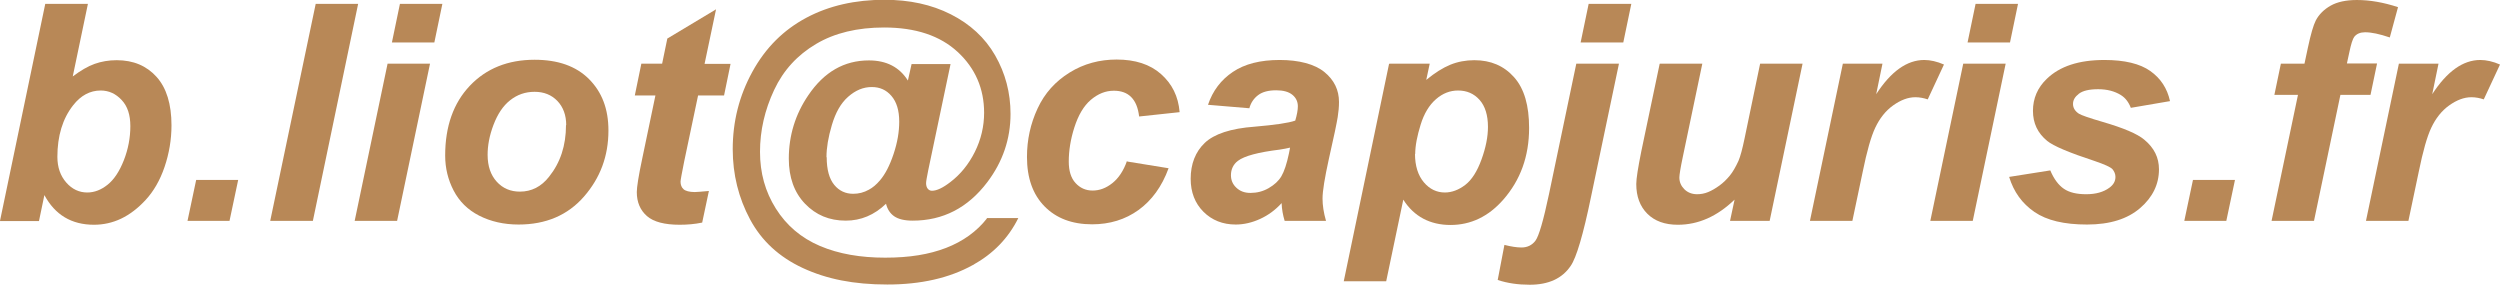
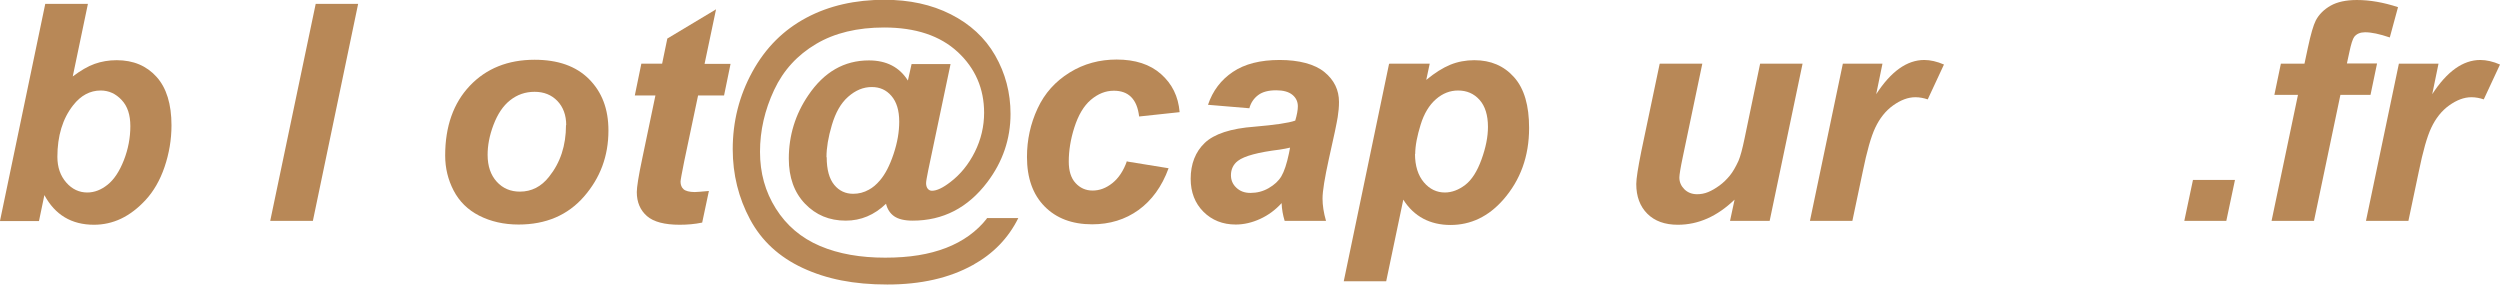
<svg xmlns="http://www.w3.org/2000/svg" id="Calque_2" viewBox="0 0 115.46 13.15">
  <defs>
    <style>.cls-1{fill:#b88857;}</style>
  </defs>
  <g id="b.liot_capjuris.fr">
    <g>
      <path class="cls-1" d="M0,10.2L2.09,.18h1.97l-.7,3.35c.36-.27,.7-.47,1.01-.58s.65-.17,1.02-.17c.77,0,1.38,.26,1.84,.77s.69,1.26,.69,2.24c0,.66-.11,1.3-.32,1.92s-.51,1.13-.87,1.52-.74,.68-1.14,.87-.82,.28-1.25,.28c-1.04,0-1.8-.46-2.29-1.37l-.25,1.2H0Zm2.65-2.96c0,.49,.14,.88,.41,1.19s.6,.46,.97,.46c.33,0,.64-.12,.94-.36s.55-.62,.75-1.13,.3-1.04,.3-1.57-.13-.92-.4-1.21-.59-.44-.97-.44c-.49,0-.92,.23-1.27,.68-.49,.62-.73,1.42-.73,2.39Z" />
-       <path class="cls-1" d="M9.06,8.31h1.94l-.4,1.89h-1.94l.4-1.89Z" />
      <path class="cls-1" d="M12.48,10.2L14.58,.18h1.96l-2.09,10.02h-1.96Z" />
-       <path class="cls-1" d="M17.9,2.94h1.96l-1.52,7.26h-1.96l1.52-7.26Zm.57-2.76h1.96l-.37,1.78h-1.96l.37-1.78Z" />
      <path class="cls-1" d="M20.56,7.18c0-1.34,.38-2.42,1.14-3.22s1.76-1.2,2.99-1.2c1.07,0,1.91,.29,2.51,.89s.9,1.38,.9,2.38c0,1.18-.38,2.19-1.13,3.05s-1.76,1.29-3.02,1.29c-.68,0-1.29-.14-1.82-.41s-.92-.66-1.18-1.16-.39-1.04-.39-1.61Zm5.59-1.4c0-.46-.14-.84-.41-1.12s-.62-.42-1.05-.42-.8,.13-1.13,.39-.58,.64-.77,1.14-.27,.96-.27,1.38c0,.52,.14,.93,.42,1.24s.64,.46,1.07,.46c.54,0,.99-.23,1.35-.69,.52-.65,.78-1.44,.78-2.38Z" />
      <path class="cls-1" d="M29.32,4.4l.3-1.46h.96l.24-1.16,2.25-1.35-.53,2.52h1.2l-.3,1.46h-1.2l-.64,3.04c-.11,.55-.17,.87-.17,.94,0,.15,.05,.27,.14,.35s.27,.13,.52,.13c.09,0,.3-.02,.65-.05l-.31,1.46c-.34,.07-.68,.1-1.04,.1-.69,0-1.2-.13-1.51-.4s-.47-.64-.47-1.11c0-.22,.08-.74,.25-1.54l.61-2.92h-.95Z" />
      <path class="cls-1" d="M45.57,10.07h1.46c-.46,.93-1.16,1.65-2.1,2.17-1.08,.6-2.4,.9-3.95,.9s-2.8-.25-3.9-.76-1.91-1.26-2.44-2.25-.8-2.07-.8-3.24c0-1.28,.3-2.47,.91-3.58s1.44-1.93,2.49-2.49,2.26-.83,3.61-.83c1.15,0,2.17,.22,3.06,.67s1.58,1.08,2.05,1.9,.71,1.72,.71,2.7c0,1.16-.36,2.21-1.07,3.15-.9,1.19-2.05,1.78-3.45,1.78-.38,0-.66-.07-.85-.2s-.32-.33-.38-.58c-.54,.52-1.16,.78-1.86,.78-.76,0-1.38-.26-1.88-.78s-.75-1.22-.75-2.08c0-1.07,.3-2.05,.9-2.93,.73-1.08,1.66-1.61,2.8-1.61,.81,0,1.41,.31,1.8,.93l.17-.76h1.8l-1.03,4.9c-.06,.31-.1,.51-.1,.6,0,.11,.03,.2,.08,.26s.12,.09,.19,.09c.22,0,.5-.13,.85-.4,.46-.35,.84-.81,1.13-1.39s.43-1.19,.43-1.81c0-1.12-.41-2.06-1.22-2.81s-1.94-1.13-3.4-1.13c-1.23,0-2.28,.25-3.14,.76s-1.51,1.21-1.94,2.13-.65,1.87-.65,2.85,.24,1.84,.73,2.62,1.17,1.36,2.04,1.73,1.88,.54,3.01,.54,2.03-.15,2.81-.45,1.42-.76,1.89-1.36Zm-7.39-2.81c0,.58,.12,1,.35,1.28s.53,.41,.87,.41c.26,0,.5-.06,.73-.19,.17-.09,.34-.23,.51-.43,.24-.28,.45-.68,.63-1.22s.26-1.03,.26-1.49c0-.52-.12-.91-.36-1.19s-.54-.41-.91-.41c-.39,0-.75,.15-1.09,.45s-.58,.73-.75,1.3-.25,1.06-.25,1.49Z" />
      <path class="cls-1" d="M52.06,7.46l1.91,.31c-.31,.85-.78,1.49-1.39,1.93s-1.33,.66-2.14,.66c-.93,0-1.66-.28-2.2-.83s-.81-1.31-.81-2.28c0-.79,.16-1.53,.49-2.24s.82-1.25,1.48-1.66,1.39-.6,2.17-.6c.86,0,1.54,.22,2.05,.67s.8,1.03,.86,1.76l-1.87,.2c-.05-.41-.17-.7-.37-.9s-.47-.29-.8-.29c-.38,0-.73,.14-1.06,.42s-.58,.71-.76,1.27-.26,1.09-.26,1.58c0,.43,.1,.76,.31,.99s.47,.35,.79,.35,.62-.11,.91-.34,.52-.57,.68-1.03Z" />
      <path class="cls-1" d="M57.7,5l-1.91-.16c.22-.65,.6-1.15,1.15-1.52s1.27-.55,2.16-.55,1.62,.19,2.07,.56,.67,.83,.67,1.38c0,.22-.02,.45-.06,.7s-.17,.89-.41,1.94c-.19,.87-.29,1.47-.29,1.82,0,.31,.05,.65,.16,1.03h-1.91c-.08-.26-.13-.54-.14-.82-.29,.32-.62,.56-.99,.73s-.75,.26-1.13,.26c-.6,0-1.1-.2-1.49-.59s-.59-.9-.59-1.52c0-.69,.22-1.25,.65-1.66s1.2-.67,2.31-.75c.93-.08,1.56-.17,1.87-.28,.08-.27,.12-.49,.12-.66,0-.21-.08-.39-.25-.53s-.42-.21-.75-.21c-.35,0-.63,.07-.83,.22s-.34,.35-.41,.61Zm1.87,1.82c-.12,.03-.28,.06-.47,.09-.98,.12-1.63,.29-1.93,.52-.21,.16-.32,.39-.32,.66,0,.23,.08,.42,.25,.58s.38,.24,.65,.24c.3,0,.58-.07,.84-.22s.46-.33,.59-.55,.25-.58,.35-1.06l.05-.26Z" />
      <path class="cls-1" d="M64.17,2.94h1.86l-.16,.75c.4-.33,.77-.56,1.11-.7s.72-.21,1.11-.21c.76,0,1.37,.26,1.84,.79s.69,1.31,.69,2.34c0,1.31-.4,2.41-1.2,3.32-.68,.77-1.49,1.16-2.43,1.16s-1.69-.39-2.18-1.17l-.79,3.77h-1.96l2.09-10.03Zm1.18,4.16c0,.56,.14,1,.41,1.32s.6,.47,.97,.47c.32,0,.64-.12,.94-.35s.55-.62,.75-1.17,.3-1.05,.3-1.51c0-.54-.13-.96-.39-1.25s-.59-.43-.99-.43c-.37,0-.71,.13-1.02,.4s-.55,.66-.71,1.18-.25,.97-.25,1.36Z" />
-       <path class="cls-1" d="M72.8,2.94h1.97l-1.29,6.15c-.36,1.75-.68,2.82-.94,3.19-.39,.58-1.02,.87-1.89,.87-.54,0-1.03-.07-1.48-.22l.31-1.62c.31,.08,.58,.12,.79,.12,.26,0,.48-.1,.64-.31s.37-.93,.63-2.16l1.26-6.02Zm.57-2.76h1.97l-.37,1.78h-1.97l.37-1.78Z" />
      <path class="cls-1" d="M76.66,2.94h1.96l-.9,4.3c-.11,.52-.16,.84-.16,.96,0,.21,.08,.39,.23,.54s.35,.23,.59,.23c.17,0,.34-.03,.51-.1s.34-.17,.52-.3,.34-.29,.48-.46,.27-.4,.4-.68c.09-.21,.18-.55,.28-1.03l.72-3.46h1.96l-1.52,7.26h-1.83l.21-.98c-.8,.77-1.67,1.16-2.62,1.16-.6,0-1.07-.17-1.41-.51s-.51-.8-.51-1.37c0-.25,.08-.75,.23-1.5l.85-4.05Z" />
      <path class="cls-1" d="M85.11,2.94h1.83l-.29,1.41c.68-1.05,1.42-1.58,2.22-1.58,.28,0,.59,.07,.91,.21l-.75,1.61c-.18-.06-.37-.1-.57-.1-.34,0-.68,.13-1.03,.38s-.62,.6-.82,1.02-.39,1.1-.58,2.03l-.48,2.28h-1.96l1.52-7.26Z" />
-       <path class="cls-1" d="M90.67,2.94h1.96l-1.52,7.26h-1.96l1.52-7.26Zm.57-2.76h1.96l-.37,1.78h-1.96l.37-1.78Z" />
-       <path class="cls-1" d="M92.79,8.17l1.9-.3c.17,.4,.38,.68,.63,.85s.59,.25,1.03,.25,.8-.1,1.07-.3c.19-.14,.28-.3,.28-.5,0-.13-.05-.25-.14-.36-.1-.1-.37-.22-.81-.37-1.19-.39-1.92-.7-2.2-.93-.44-.36-.66-.82-.66-1.39s.21-1.07,.64-1.48c.6-.58,1.48-.87,2.66-.87,.93,0,1.64,.17,2.12,.51s.78,.8,.91,1.39l-1.81,.31c-.1-.26-.25-.46-.46-.59-.29-.18-.64-.27-1.05-.27s-.71,.07-.89,.21-.27,.29-.27,.47,.09,.33,.27,.45c.11,.07,.48,.2,1.1,.38,.96,.28,1.6,.55,1.92,.82,.46,.38,.68,.83,.68,1.37,0,.69-.29,1.29-.87,1.79s-1.39,.76-2.45,.76-1.86-.19-2.43-.58-.96-.93-1.17-1.62Z" />
      <path class="cls-1" d="M101.28,8.31h1.94l-.4,1.89h-1.94l.4-1.89Z" />
      <path class="cls-1" d="M109.78,2.94l-.3,1.44h-1.39l-1.22,5.82h-1.96l1.22-5.82h-1.09l.3-1.44h1.09l.16-.75c.13-.61,.25-1.02,.36-1.24,.15-.29,.39-.52,.69-.69s.71-.26,1.21-.26c.6,0,1.23,.11,1.9,.33l-.38,1.4c-.47-.16-.85-.24-1.14-.24-.22,0-.39,.07-.5,.21-.07,.09-.15,.33-.23,.72l-.11,.51h1.39Z" />
      <path class="cls-1" d="M110.79,2.94h1.83l-.29,1.41c.68-1.05,1.42-1.58,2.22-1.58,.28,0,.59,.07,.91,.21l-.75,1.61c-.18-.06-.37-.1-.57-.1-.34,0-.68,.13-1.03,.38s-.62,.6-.82,1.02-.39,1.1-.58,2.03l-.48,2.28h-1.96l1.52-7.26Z" />
    </g>
  </g>
</svg>